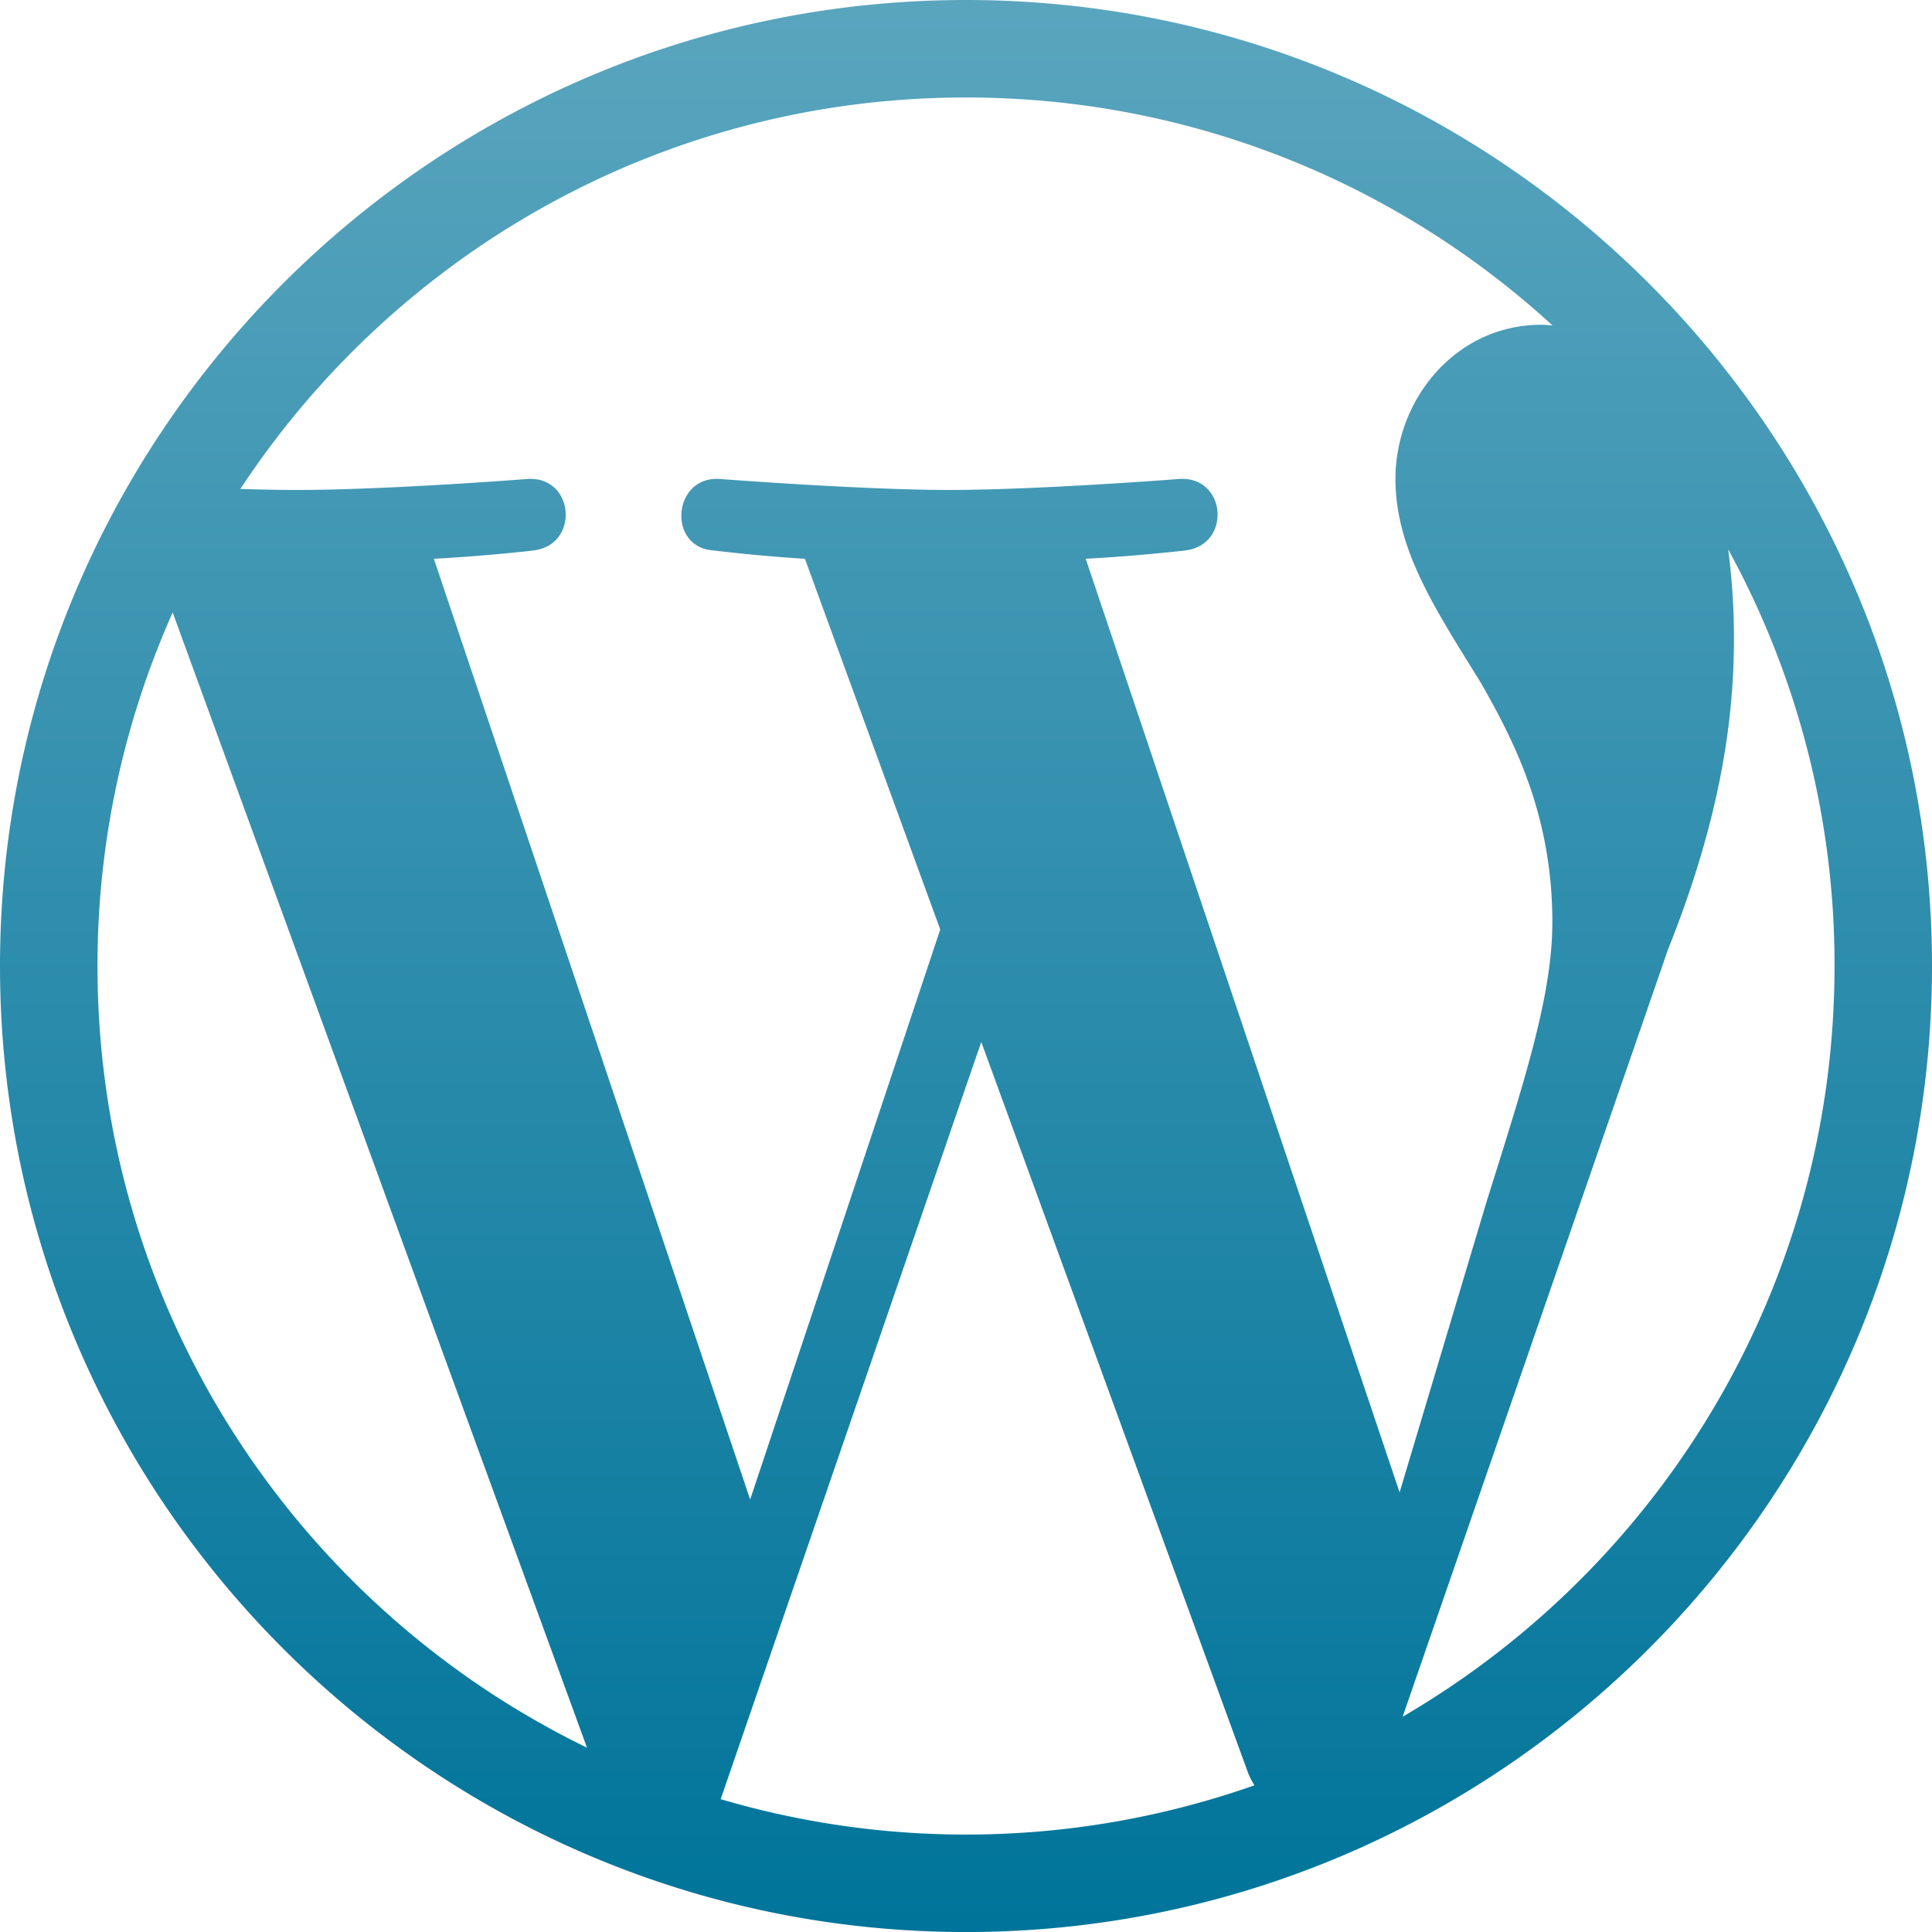
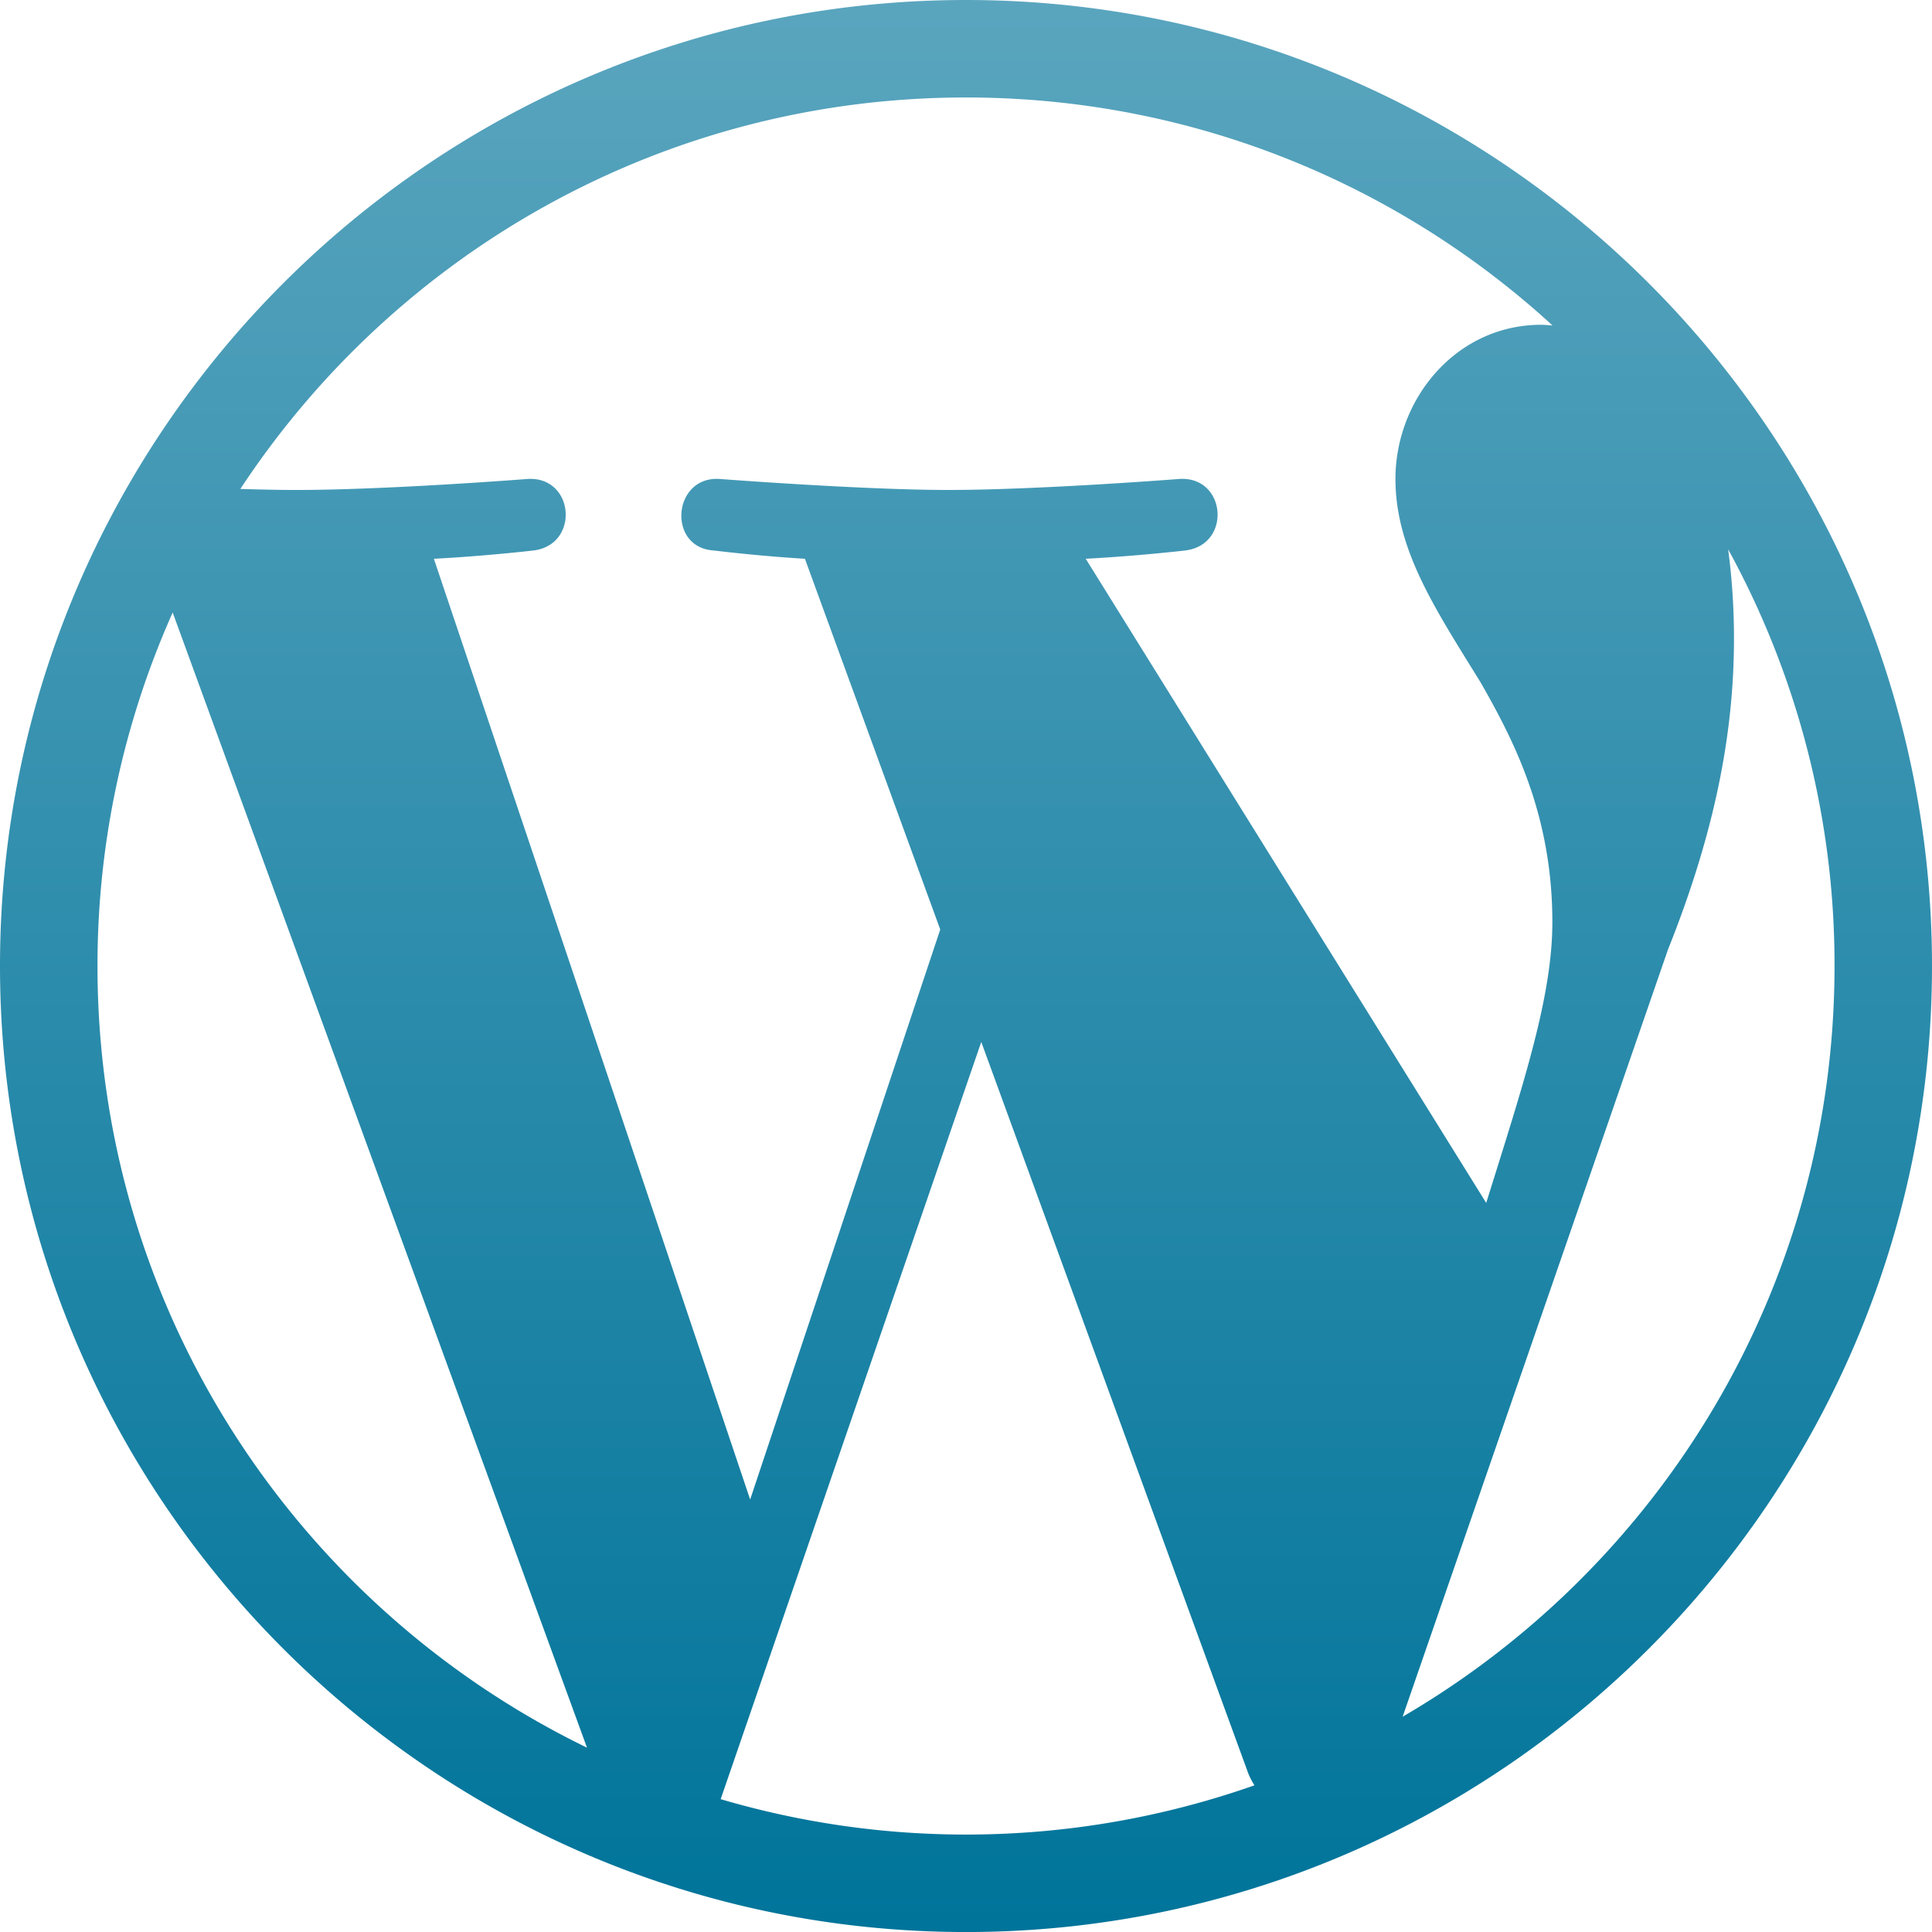
<svg xmlns="http://www.w3.org/2000/svg" width="4048.301" height="4048.37" viewBox="-2045.691 -737.094 4048.301 4048.37">
  <switch>
    <g>
      <linearGradient id="a31" gradientUnits="userSpaceOnUse" x1="-21.541" y1="-737.094" x2="-21.541" y2="3311.276">
        <stop offset="0" stop-color="#5aa5be" />
        <stop offset="1" stop-color="#00749a" />
      </linearGradient>
-       <path fill="url(#a31)" d="M-21.49-737.094c-1116.146 0-2024.201 908.023-2024.201 2024.098 0 1116.182 908.091 2024.271 2024.201 2024.271 1116.043 0 2024.1-908.09 2024.1-2024.271 0-1116.075-908.024-2024.098-2024.1-2024.098zm-1819.92 2024.098a1813 1813 0 0 1 157.563-740.657l868.128 2378.602c-607.056-295.045-1025.691-917.545-1025.691-1637.945zM-21.49 3107.031a1818.62 1818.62 0 0 1-514.111-74.176L10.44 1446.195l559.475 1532.604a154.34 154.34 0 0 0 12.951 25.07c-189.182 66.49-392.422 103.162-604.356 103.162zm250.822-2673.3c109.5-5.747 208.297-17.348 208.297-17.348 98.035-11.602 86.506-155.695-11.67-149.913 0 0-294.697 23.099-485.023 23.099-178.825 0-479.376-23.099-479.376-23.099-98.072-5.783-109.568 144.163-11.498 149.913 0 0 92.842 11.601 190.844 17.348l283.582 776.846-398.311 1194.478-662.74-1971.289c109.707-5.748 208.332-17.349 208.332-17.349 97.966-11.601 86.402-155.694-11.705-149.912 0 0-294.663 23.099-485.021 23.099-34.145 0-74.418-.867-117.117-2.148C-1216.66-206.638-657.29-532.848-21.49-532.848c473.803 0 905.184 181.112 1229.004 477.748-7.895-.449-15.549-1.454-23.617-1.454-178.723 0-305.57 155.729-305.57 323.024 0 149.913 86.434 276.864 178.688 426.777 69.293 121.238 150.084 277.001 150.084 501.92 0 155.799-59.873 336.6-138.586 588.321l-181.494 606.607L229.332 433.731zm664.057 2426.392l555.91-1607.264c103.887-259.583 138.379-467.186 138.379-651.866 0-66.906-4.434-129.169-12.26-187.14a1810.037 1810.037 0 0 1 222.947 873.15c0 671.435-363.923 1257.608-904.976 1573.12z" />
+       <path fill="url(#a31)" d="M-21.49-737.094c-1116.146 0-2024.201 908.023-2024.201 2024.098 0 1116.182 908.091 2024.271 2024.201 2024.271 1116.043 0 2024.1-908.09 2024.1-2024.271 0-1116.075-908.024-2024.098-2024.1-2024.098zm-1819.92 2024.098a1813 1813 0 0 1 157.563-740.657l868.128 2378.602c-607.056-295.045-1025.691-917.545-1025.691-1637.945zM-21.49 3107.031a1818.62 1818.62 0 0 1-514.111-74.176L10.44 1446.195l559.475 1532.604a154.34 154.34 0 0 0 12.951 25.07c-189.182 66.49-392.422 103.162-604.356 103.162zm250.822-2673.3c109.5-5.747 208.297-17.348 208.297-17.348 98.035-11.602 86.506-155.695-11.67-149.913 0 0-294.697 23.099-485.023 23.099-178.825 0-479.376-23.099-479.376-23.099-98.072-5.783-109.568 144.163-11.498 149.913 0 0 92.842 11.601 190.844 17.348l283.582 776.846-398.311 1194.478-662.74-1971.289c109.707-5.748 208.332-17.349 208.332-17.349 97.966-11.601 86.402-155.694-11.705-149.912 0 0-294.663 23.099-485.021 23.099-34.145 0-74.418-.867-117.117-2.148C-1216.66-206.638-657.29-532.848-21.49-532.848c473.803 0 905.184 181.112 1229.004 477.748-7.895-.449-15.549-1.454-23.617-1.454-178.723 0-305.57 155.729-305.57 323.024 0 149.913 86.434 276.864 178.688 426.777 69.293 121.238 150.084 277.001 150.084 501.92 0 155.799-59.873 336.6-138.586 588.321L229.332 433.731zm664.057 2426.392l555.91-1607.264c103.887-259.583 138.379-467.186 138.379-651.866 0-66.906-4.434-129.169-12.26-187.14a1810.037 1810.037 0 0 1 222.947 873.15c0 671.435-363.923 1257.608-904.976 1573.12z" />
    </g>
  </switch>
</svg>